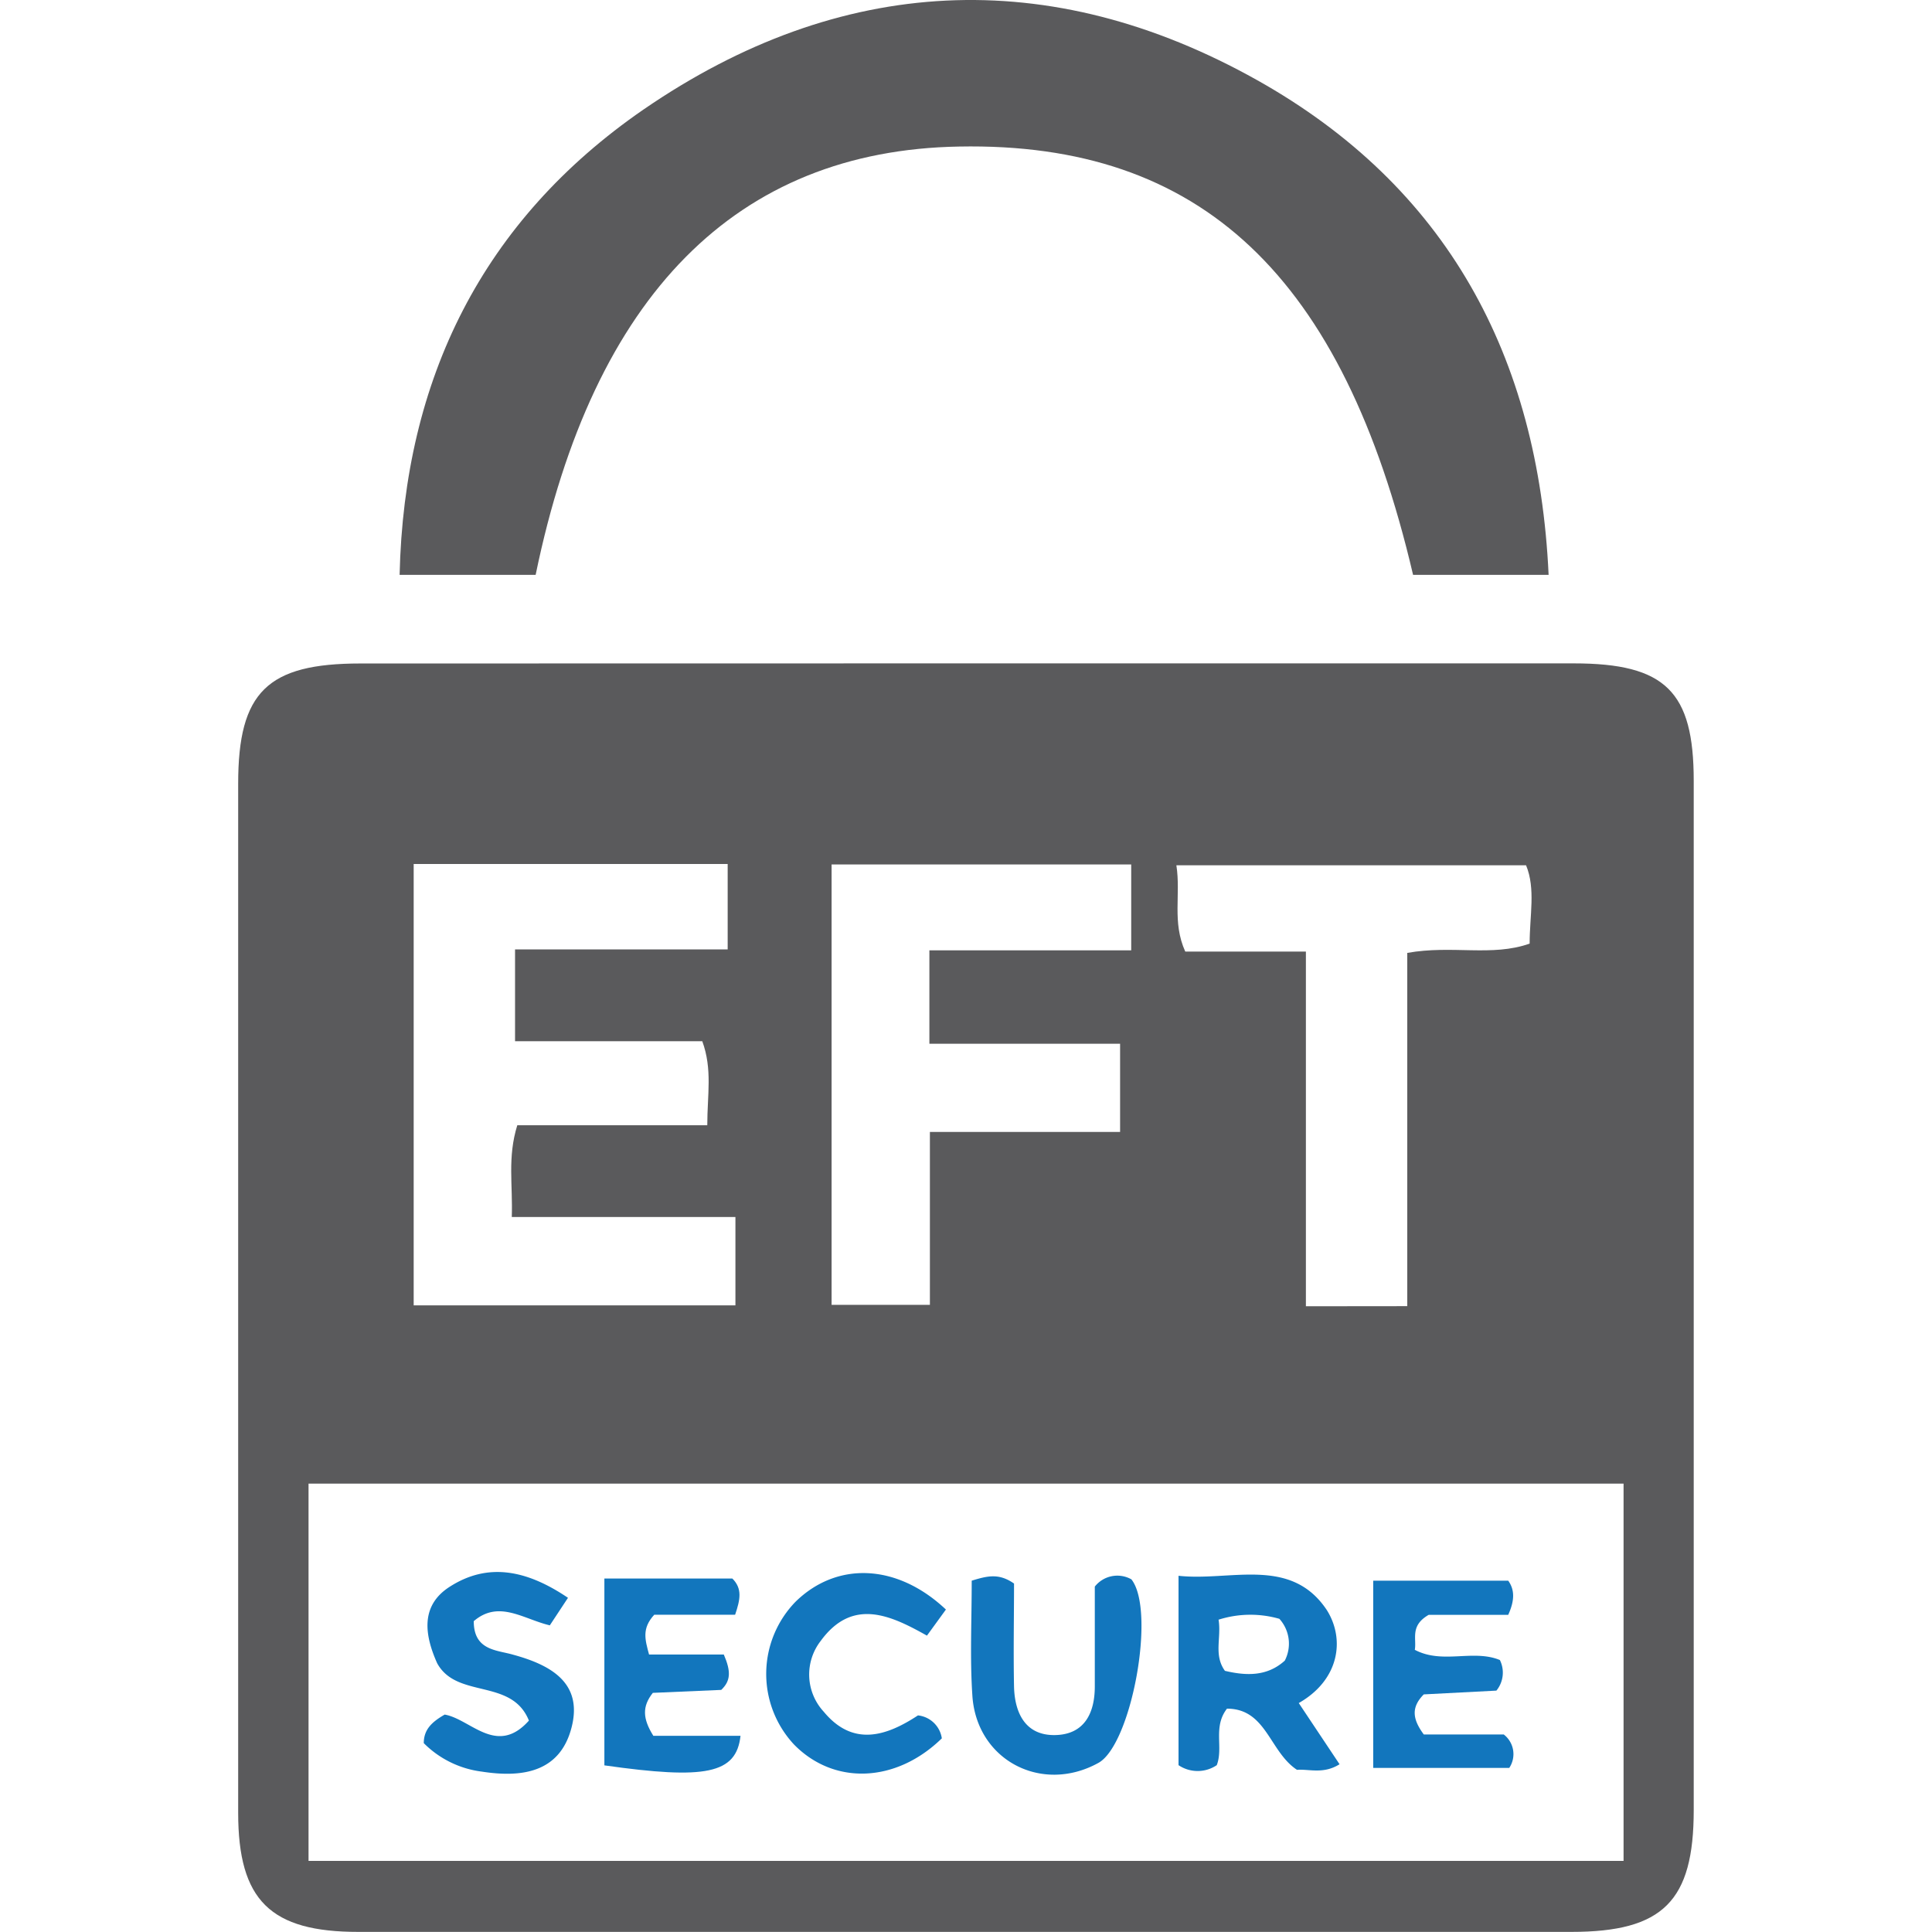
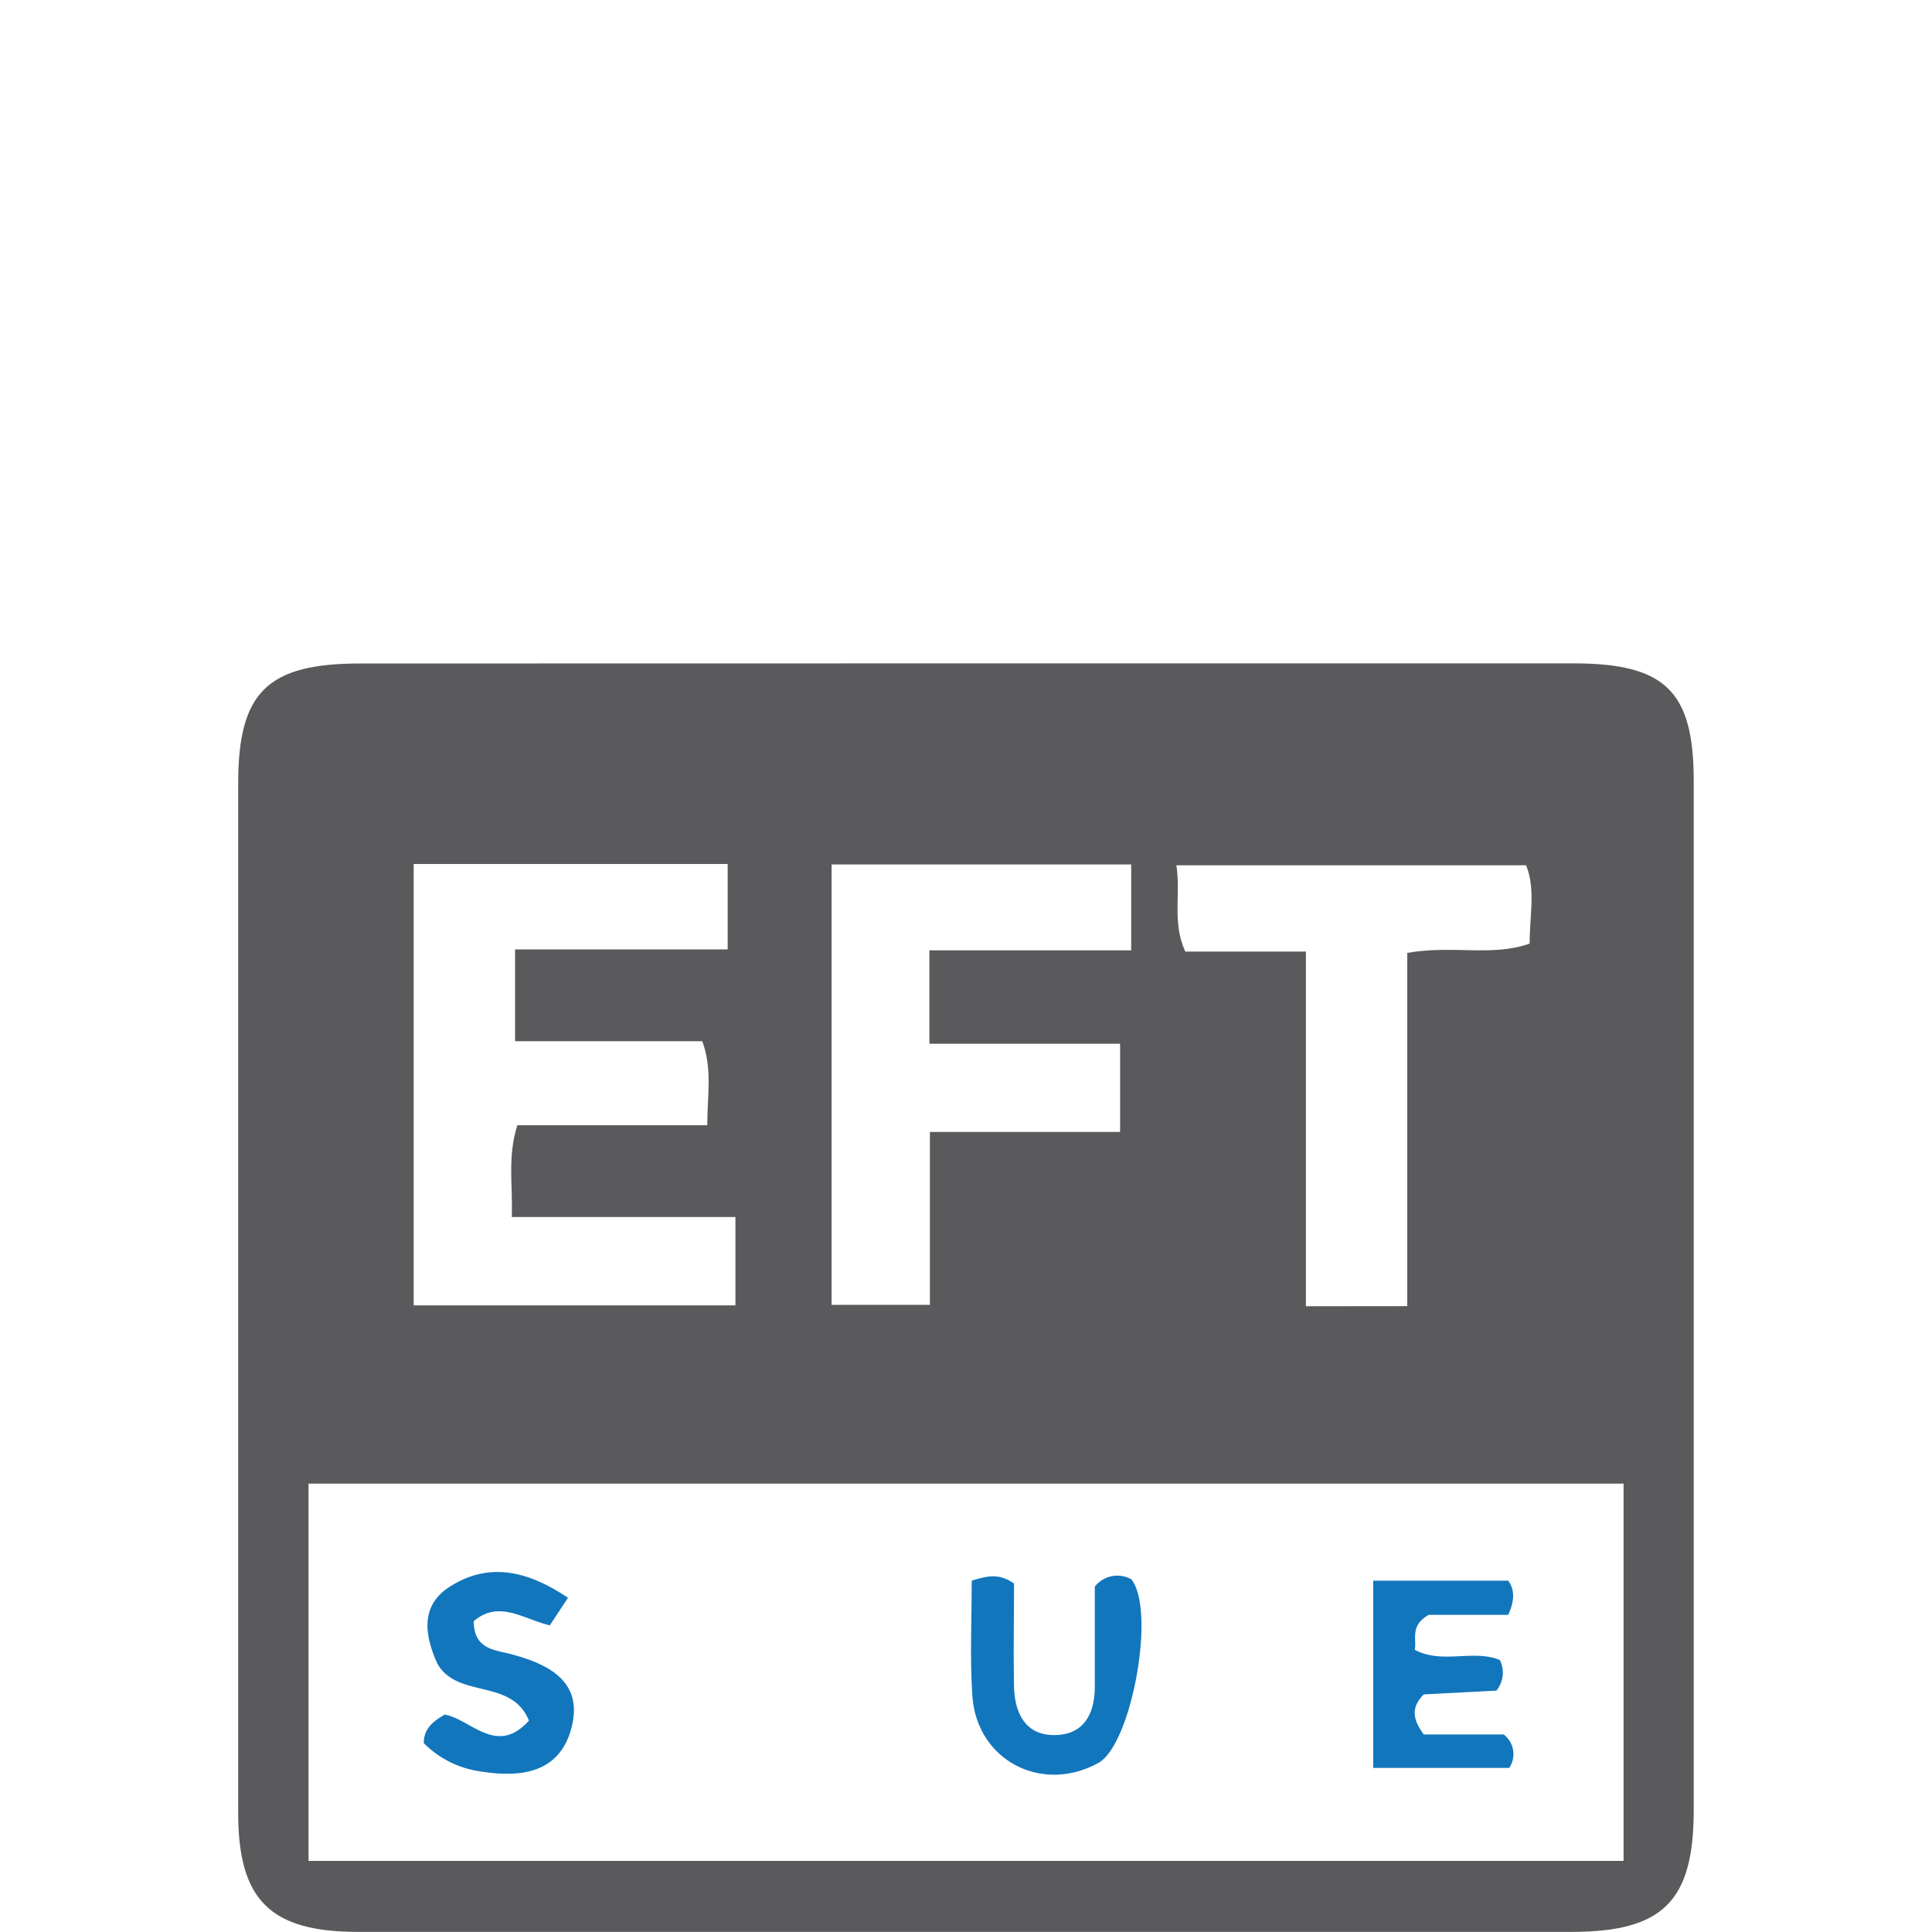
<svg xmlns="http://www.w3.org/2000/svg" viewBox="0 0 142.74 189.45" width="80" height="80">
  <defs>
    <style>.cls-1{fill:#5a5a5c;}.cls-2{fill:#1276bd;}</style>
  </defs>
  <title>eft secure logo</title>
  <g id="Слой_2" data-name="Слой 2">
    <g id="Layer_1" data-name="Layer 1">
      <path class="cls-1" d="M71.5,65.05q29.73,0,59.46,0c9,0,11.77,2.76,11.77,11.51q0,50.46,0,100.93c0,8.93-3,11.95-12,11.95H11.81C3.16,189.45,0,186.35,0,177.76Q0,127.3,0,76.84c0-9,2.87-11.78,12-11.78ZM6.9,182.48H135.85v-37H6.9ZM17.21,128H48.76v-8.66H26.83c.11-3.18-.44-5.83.54-9H46c0-3,.52-5.47-.49-8.24H27.15v-9H48V84.72H17.21ZM67.78,93.19H87.57V84.77H58.19v43.18h9.64V111H86.48v-8.65H67.78Zm46.86,34.89V93.44c4.43-.79,8.29.4,12-.91,0-2.76.6-5.38-.35-7.68H92c.45,2.92-.44,5.55.87,8.46h11.83v34.78Z" />
-       <path class="cls-1" d="M128.5,56.37H115.21c-6.87-29.33-20.8-42.45-44.51-42-21.81.38-35.87,14.53-41.53,42H15.83C16.27,37.12,24,21.6,39.73,10.75,59-2.5,79.57-3.55,99.94,7.87,118.45,18.26,127.51,34.84,128.5,56.37Z" />
-       <path class="cls-2" d="M104,167l4,6c-1.59,1-3,.45-4.17.55-2.71-1.78-3-6-6.87-6-1.4,1.82-.33,3.79-1,5.54a3.35,3.35,0,0,1-3.75,0V154.52c5.11.56,11-1.95,14.54,3.36C108.55,160.73,108,164.72,104,167Zm-7.86-8.16c.28,1.8-.5,3.45.62,5,2.14.51,4.17.54,5.87-1a3.63,3.63,0,0,0-.53-4.1A10.31,10.31,0,0,0,96.12,158.83Z" />
      <path class="cls-2" d="M124.54,155c.67.93.61,2,0,3.35h-7.8c-1.85,1.07-1.17,2.32-1.36,3.43,2.72,1.44,5.71-.08,8.34,1a2.78,2.78,0,0,1-.34,3l-7.12.37c-1.27,1.28-1.1,2.44,0,3.93h7.84a2.43,2.43,0,0,1,.54,3.28H111.3V155Z" />
      <path class="cls-2" d="M32.34,156.68l-1.78,2.7c-2.61-.62-5-2.52-7.46-.41,0,2.87,2.23,2.82,3.83,3.28,3.68,1,6.9,2.74,5.76,7.15s-4.86,4.94-8.82,4.32a9.73,9.73,0,0,1-5.67-2.79c0-1.37.84-2.1,2.05-2.8,2.55.44,5.1,4.13,8.26.59-1.69-4.2-7.07-2.09-9-5.63-1.19-2.67-1.7-5.58,1.18-7.46C24.44,153.19,28.26,153.92,32.34,156.68Z" />
-       <path class="cls-2" d="M47.62,162.24c.72,1.67.68,2.58-.25,3.47l-6.71.29c-1.06,1.34-1,2.53.05,4.21h8.55c-.41,3.74-3.43,4.31-13.35,2.9V154.79H48.46c1,1,.77,2.07.27,3.55H40.8c-1.24,1.35-.9,2.44-.51,3.9Z" />
      <path class="cls-2" d="M71.93,155c1.61-.5,2.69-.73,4.15.28,0,3.22-.07,6.68,0,10.13.07,2.56,1.11,4.77,4,4.73S84,168,84,165.37c0-3.32,0-6.63,0-9.79a2.81,2.81,0,0,1,3.59-.71c2.43,3.08,0,16.22-3.24,18-5.58,3.08-12-.29-12.36-6.68C71.75,162.57,71.93,158.92,71.93,155Z" />
-       <path class="cls-2" d="M69.4,157.83l-1.86,2.56c-3.55-2-7.3-3.76-10.42.52a5.37,5.37,0,0,0,.31,6.95c2.86,3.45,6.13,2.39,9.23.35A2.65,2.65,0,0,1,69,170.46c-4.49,4.38-10.57,4.62-14.5.6a10.15,10.15,0,0,1,.16-14C58.72,153.09,64.62,153.32,69.4,157.83Z" />
    </g>
  </g>
</svg>